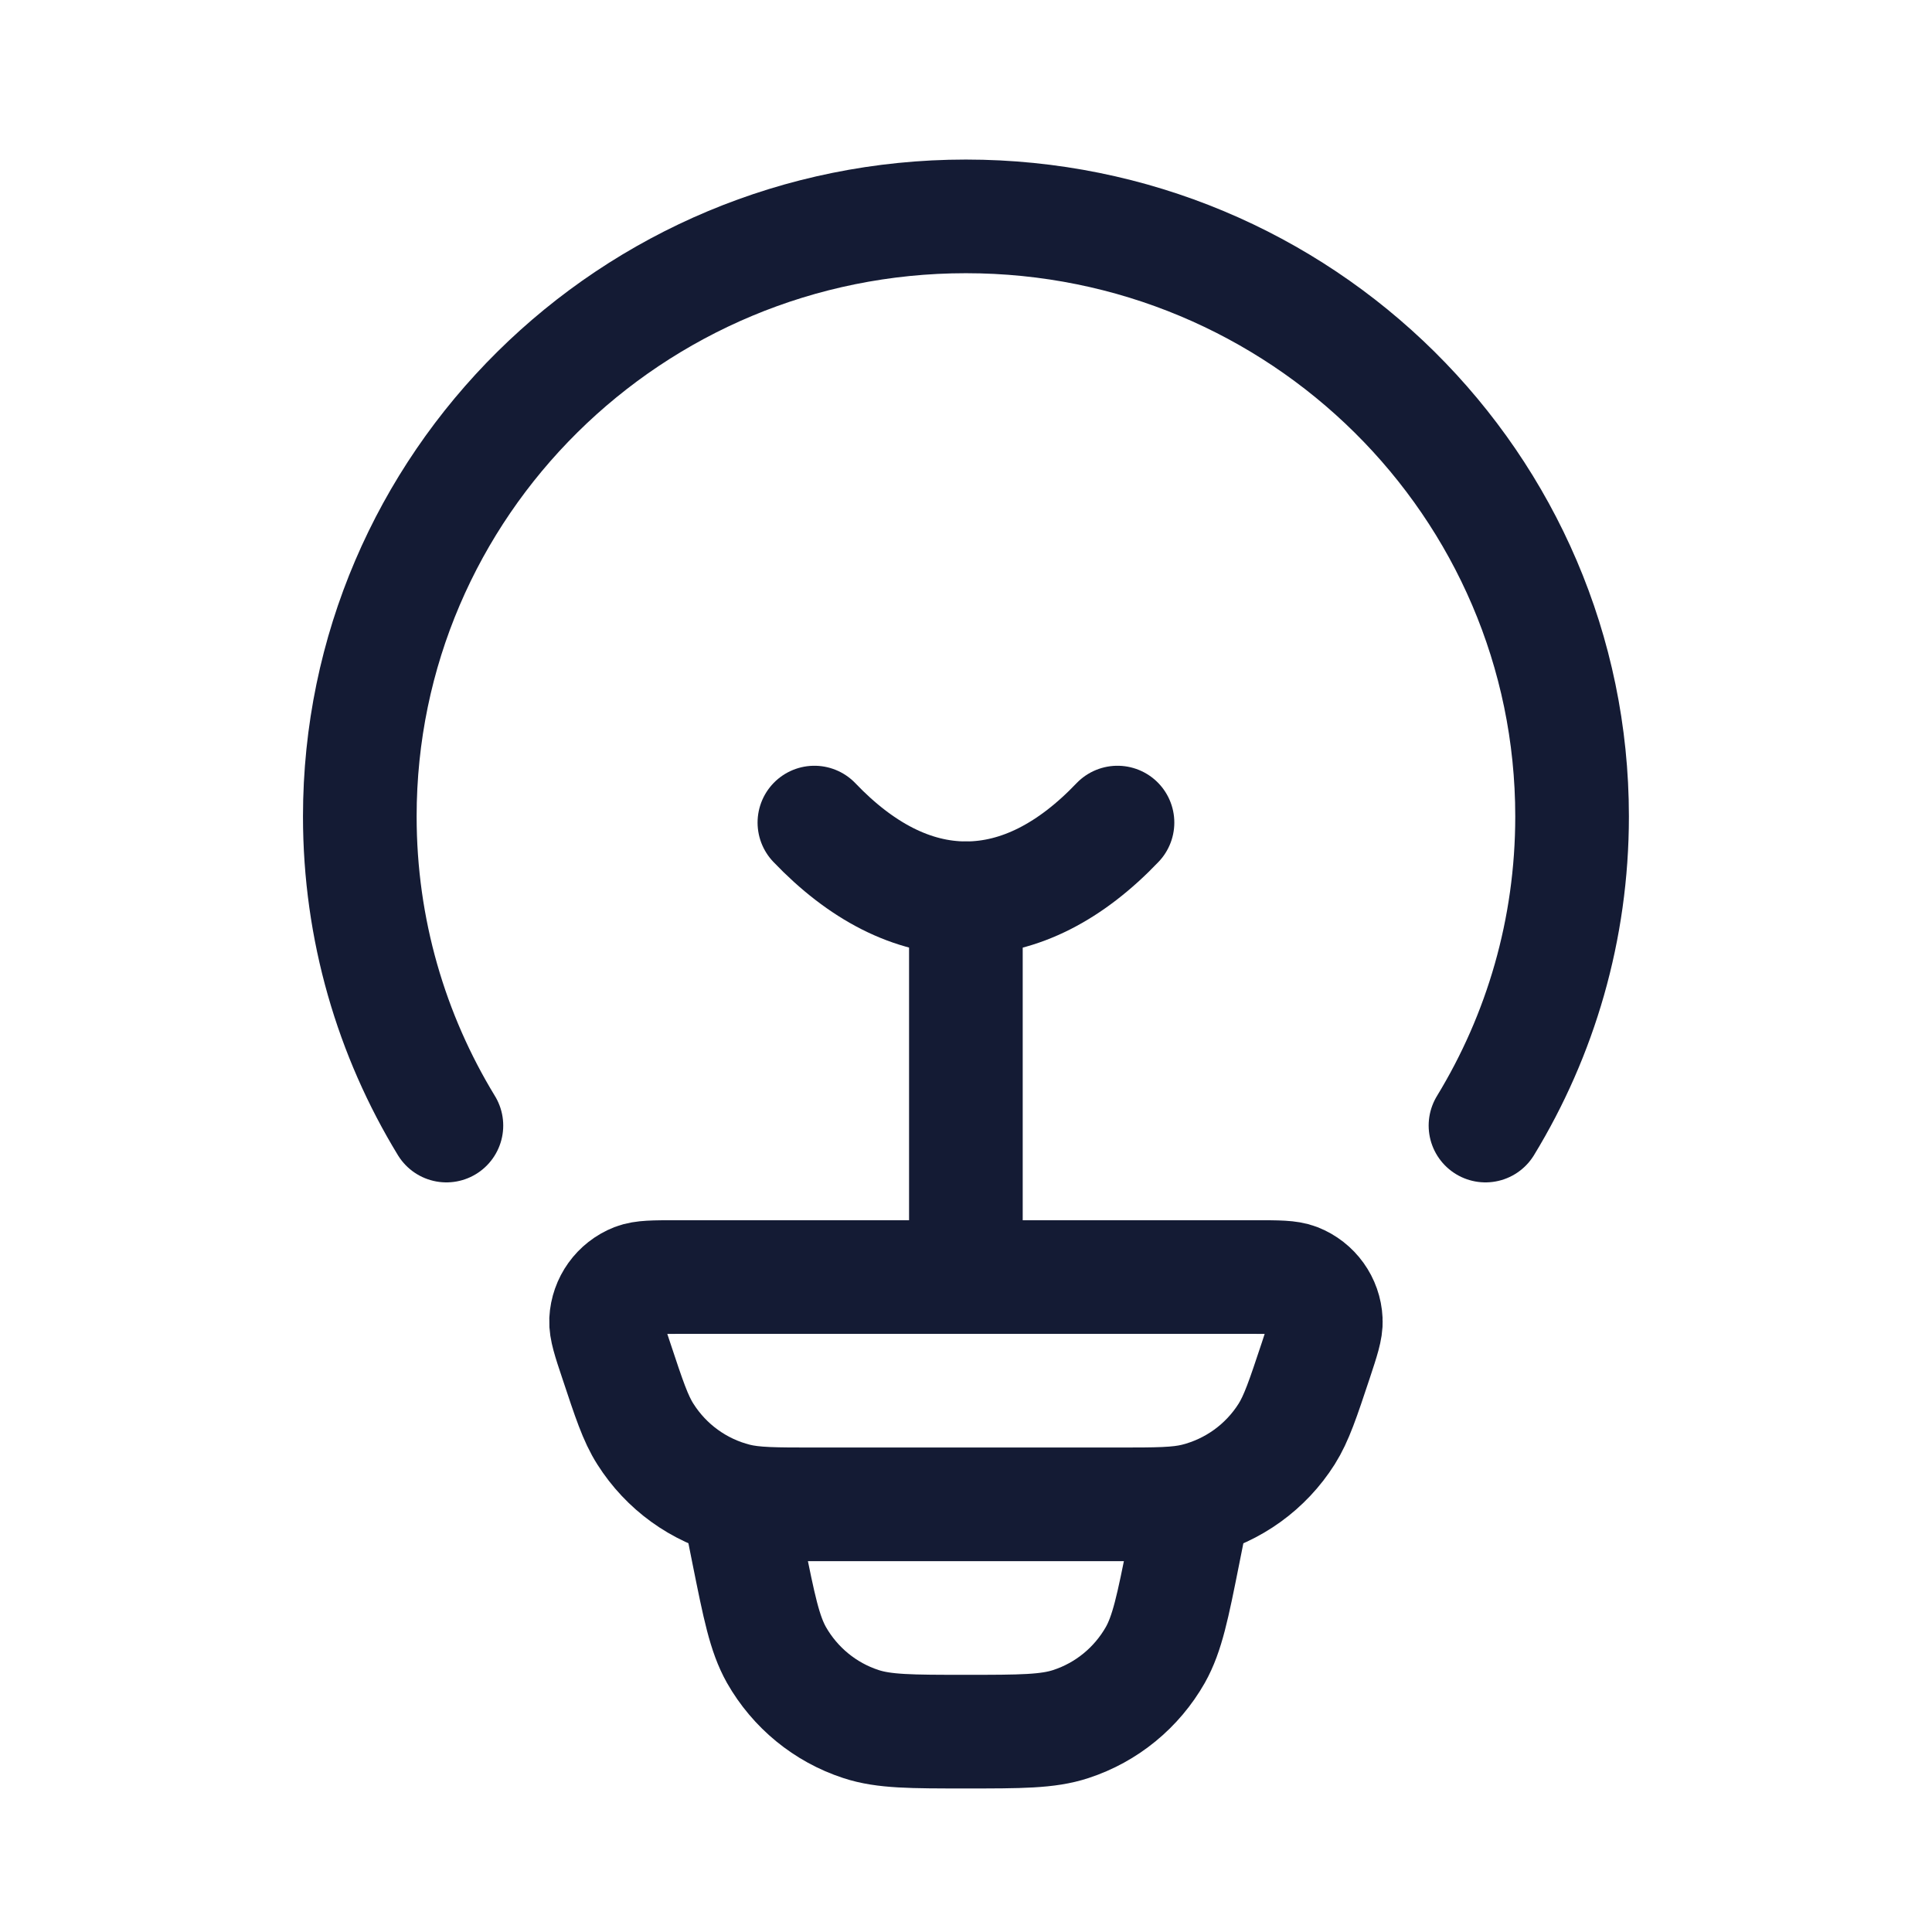
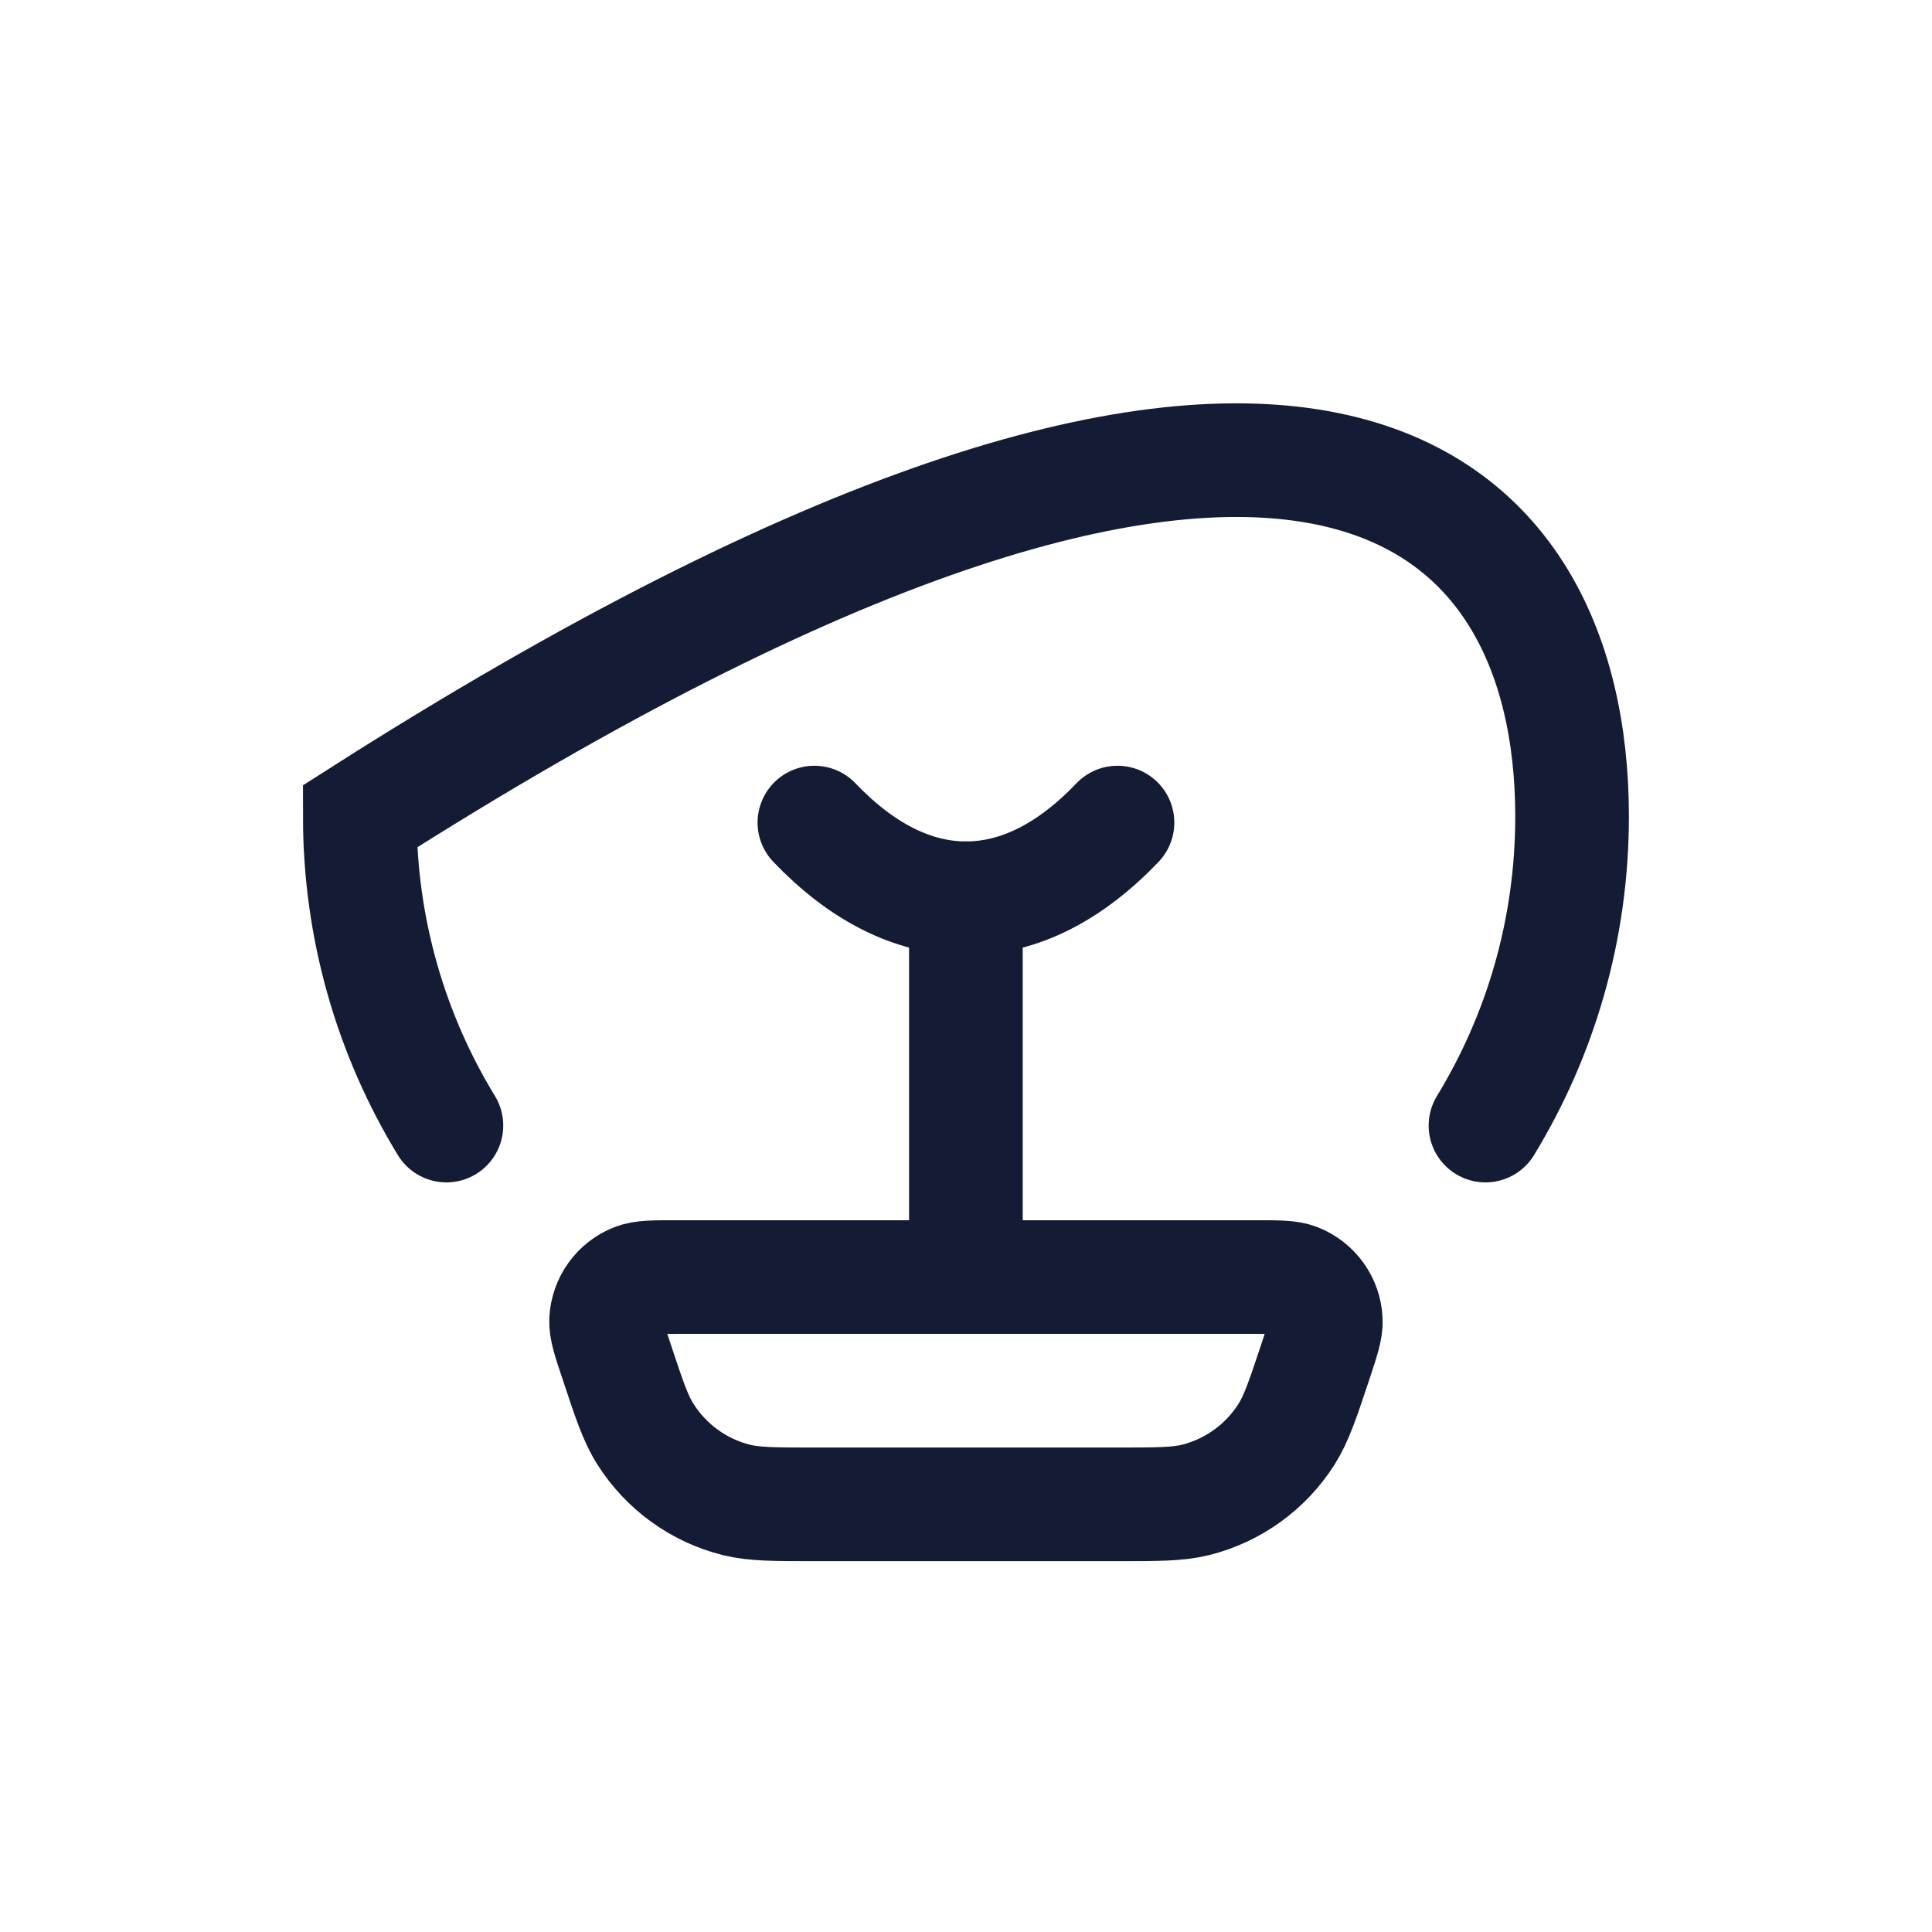
<svg xmlns="http://www.w3.org/2000/svg" width="17" height="17" viewBox="0 0 17 17" fill="none">
-   <path d="M3.928 9.904C3.444 9.11 3.166 8.179 3.166 7.184C3.166 4.268 5.554 1.904 8.499 1.904C11.445 1.904 13.833 4.268 13.833 7.184C13.833 8.179 13.555 9.11 13.071 9.904" stroke="#141B34" stroke-linecap="round" />
+   <path d="M3.928 9.904C3.444 9.11 3.166 8.179 3.166 7.184C11.445 1.904 13.833 4.268 13.833 7.184C13.833 8.179 13.555 9.11 13.071 9.904" stroke="#141B34" stroke-linecap="round" />
  <path d="M9.833 7.238C9.425 7.666 8.974 7.904 8.5 7.904C8.026 7.904 7.575 7.666 7.166 7.238" stroke="#141B34" stroke-linecap="round" />
  <path d="M5.422 11.97C5.36 11.785 5.33 11.693 5.333 11.618C5.341 11.46 5.44 11.322 5.587 11.264C5.657 11.237 5.754 11.237 5.947 11.237H11.052C11.246 11.237 11.342 11.237 11.412 11.264C11.559 11.322 11.659 11.46 11.666 11.618C11.67 11.693 11.639 11.785 11.578 11.97C11.465 12.31 11.408 12.481 11.321 12.619C11.138 12.908 10.851 13.115 10.52 13.198C10.362 13.237 10.183 13.237 9.825 13.237H7.174C6.816 13.237 6.637 13.237 6.479 13.198C6.148 13.115 5.862 12.908 5.679 12.619C5.591 12.481 5.535 12.31 5.422 11.97Z" stroke="#141B34" />
-   <path d="M10.499 13.237L10.413 13.668C10.319 14.14 10.271 14.375 10.166 14.562C10.002 14.85 9.738 15.067 9.423 15.17C9.22 15.237 8.98 15.237 8.499 15.237C8.018 15.237 7.778 15.237 7.575 15.17C7.26 15.067 6.996 14.85 6.832 14.562C6.727 14.375 6.68 14.14 6.585 13.668L6.499 13.237" stroke="#141B34" />
  <path d="M8.499 10.904V7.904" stroke="#141B34" stroke-linecap="round" stroke-linejoin="round" />
</svg>